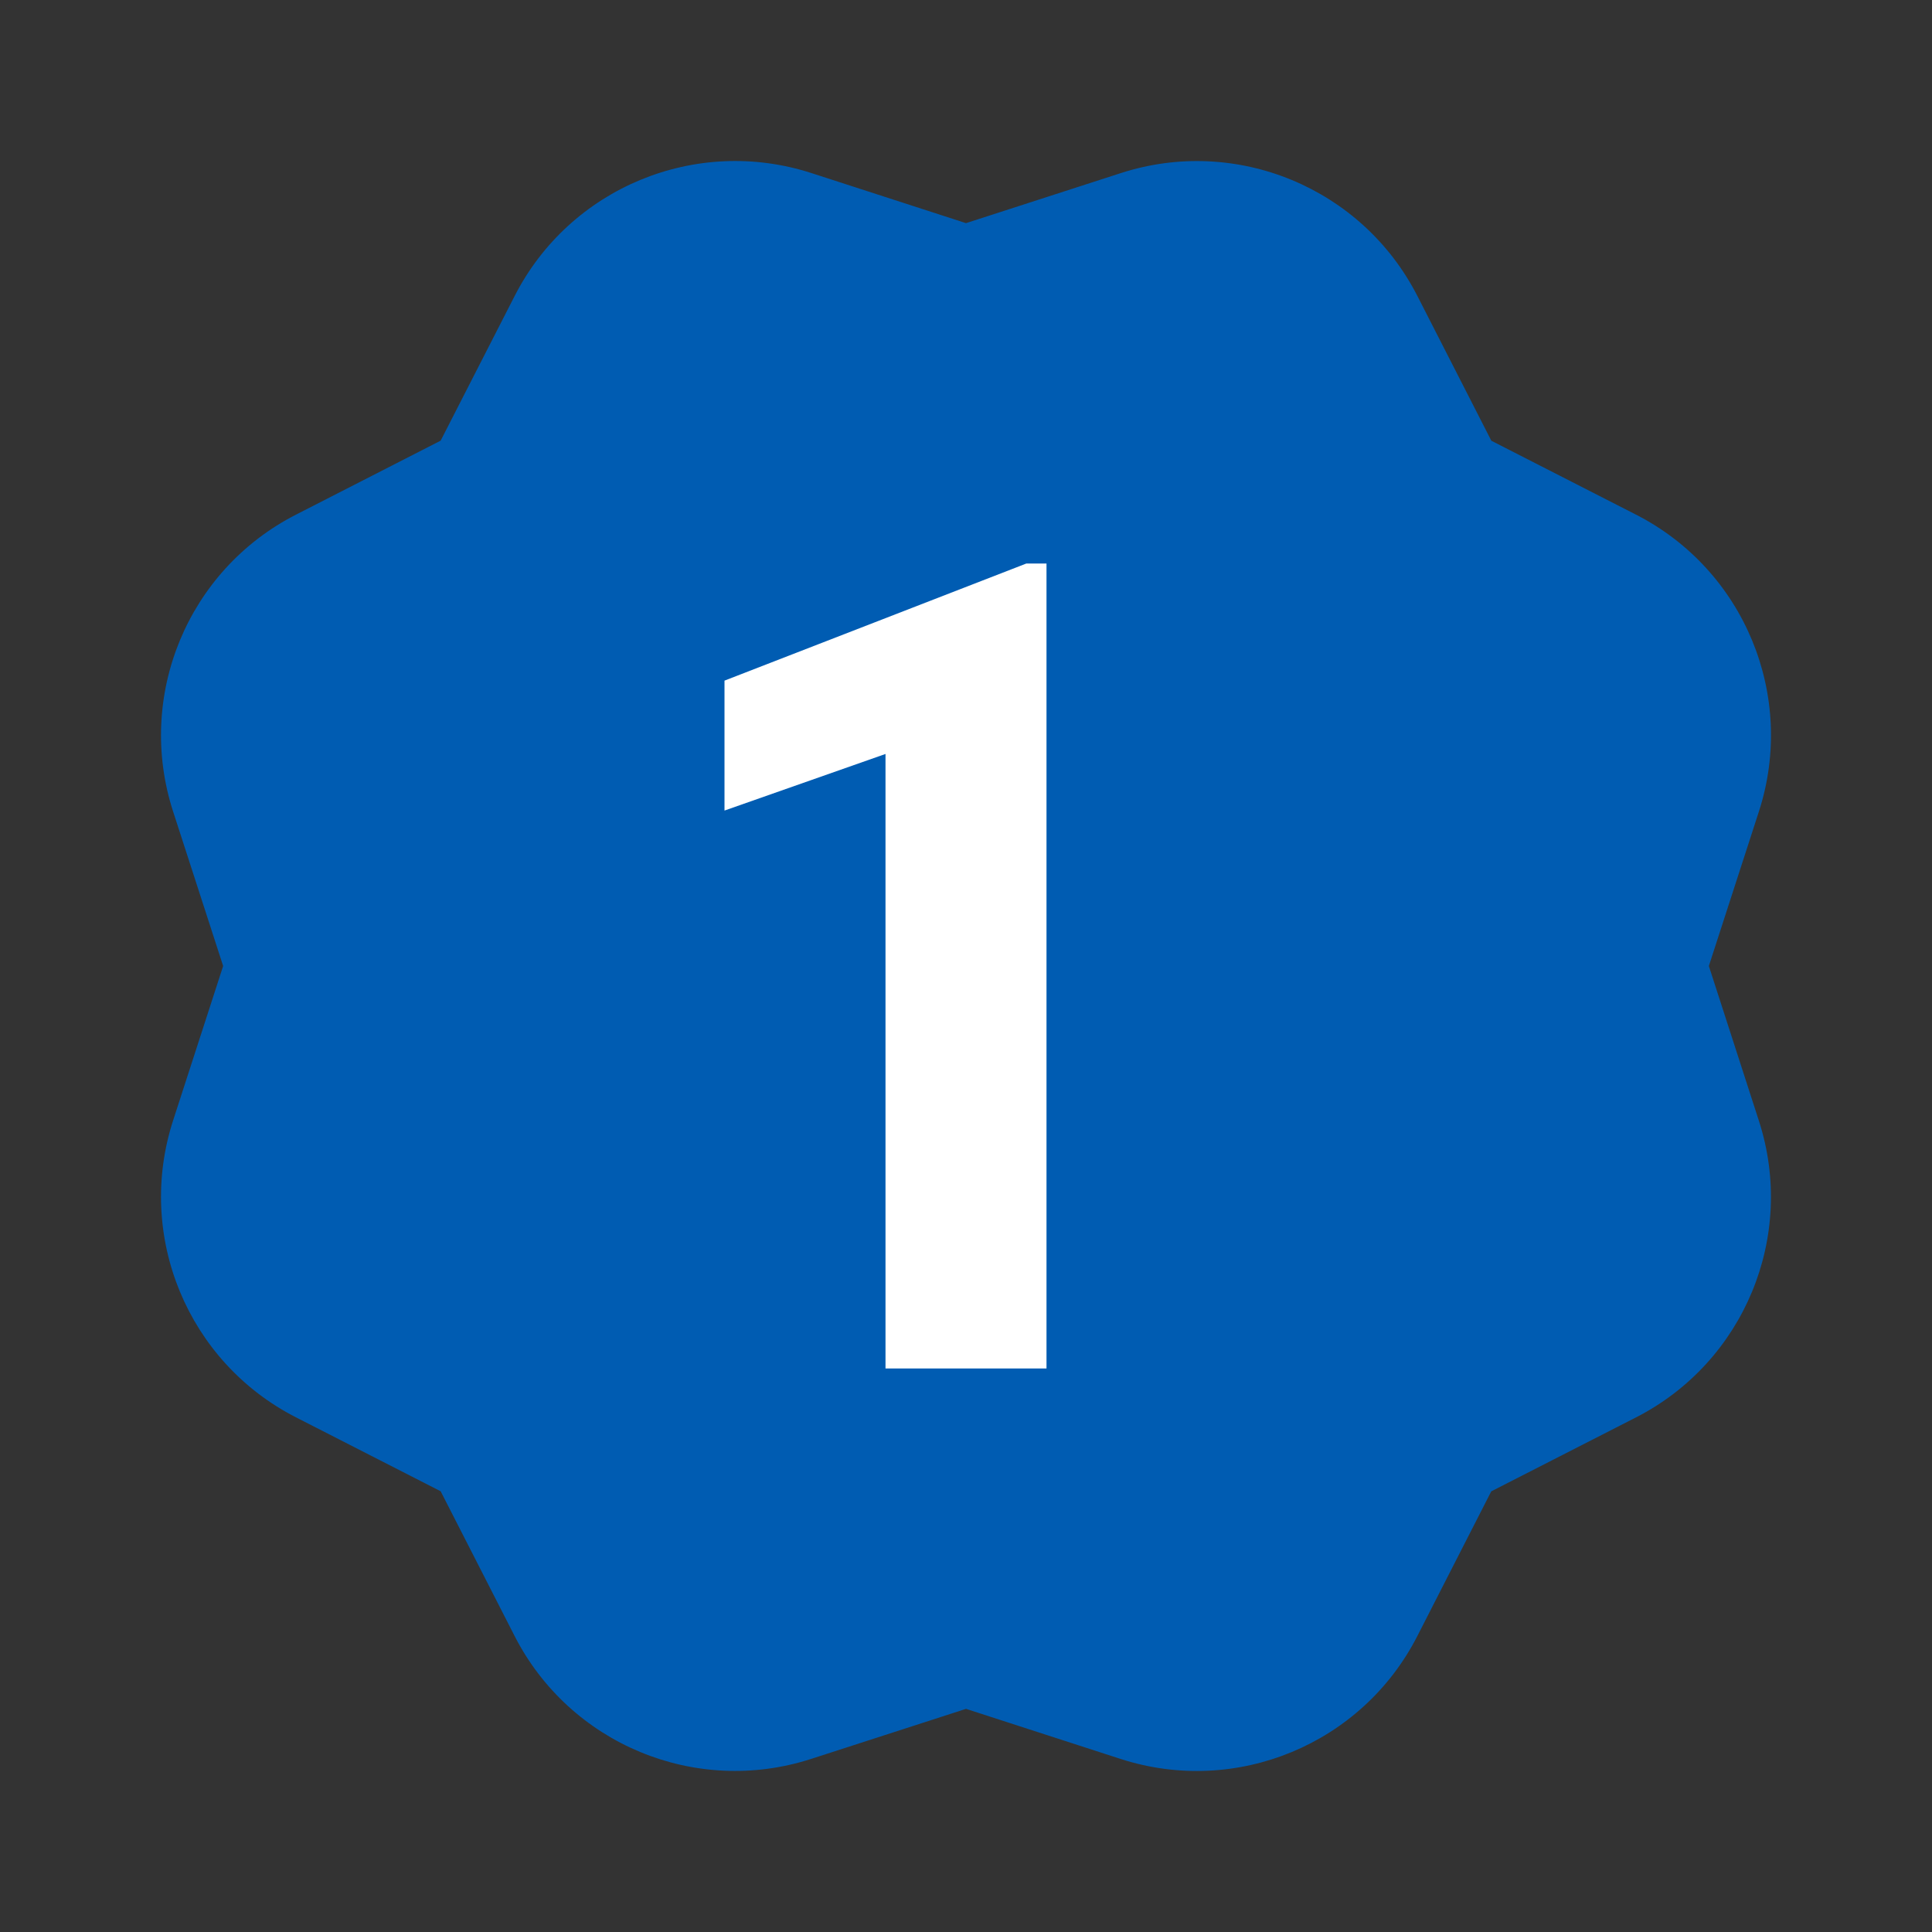
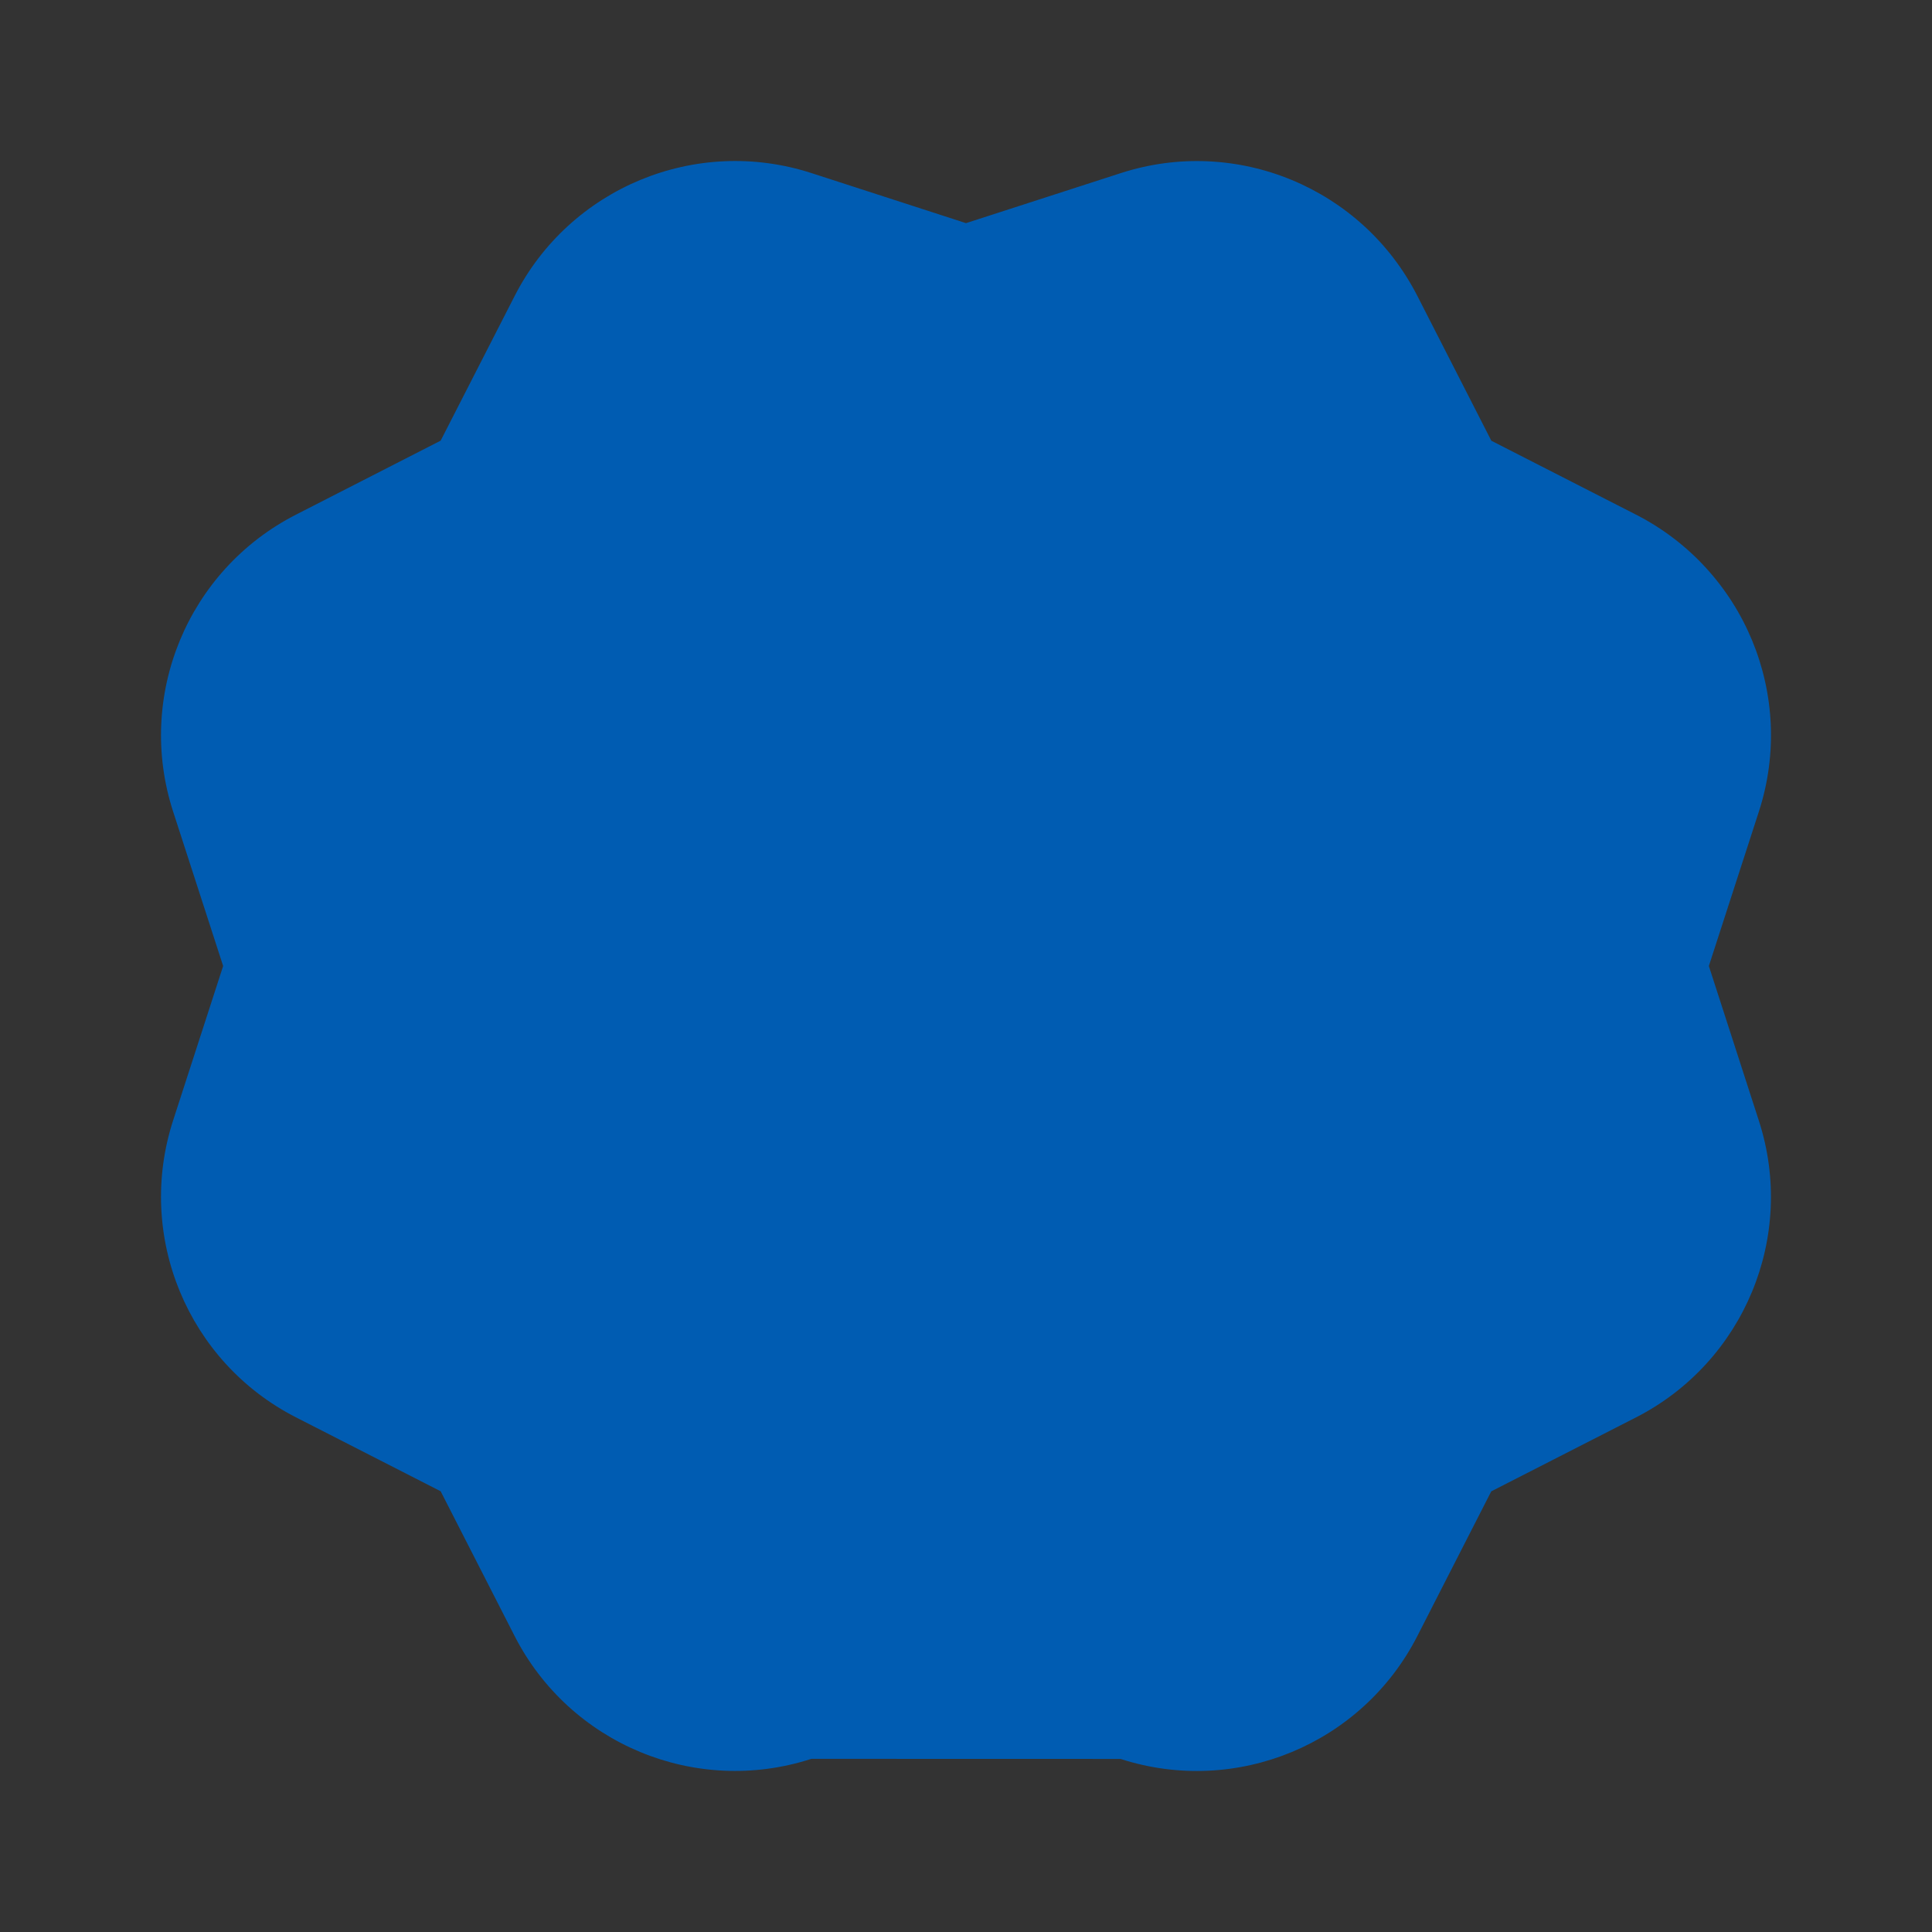
<svg xmlns="http://www.w3.org/2000/svg" width="24px" height="24px" viewBox="0 0 24 24" version="1.1">
  <rect x="0" y="0" width="24" height="24" fill="#333333" stroke="none" />
  <title>OneOwner</title>
  <g id="OneOwner" stroke="none" stroke-width="1" fill="none" fill-rule="evenodd">
    <g id="Group-2" transform="translate(2, 2)">
-       <path d="M19.228,10 L19.85,8.08 C20.315,6.643 19.668,5.08 18.323,4.393 L16.526,3.475 L15.608,1.678 C14.921,0.333 13.358,-0.315 11.921,0.151 L10,0.772 L8.08,0.15 C6.643,-0.315 5.08,0.332 4.393,1.677 L3.474,3.474 L1.677,4.393 C0.332,5.08 -0.315,6.643 0.15,8.08 L0.772,10 L0.15,11.92 C-0.315,13.357 0.332,14.92 1.677,15.607 L3.474,16.525 L4.392,18.322 C5.079,19.667 6.642,20.315 8.079,19.849 L10,19.228 L11.92,19.85 C13.357,20.315 14.92,19.668 15.607,18.323 L16.525,16.526 L18.322,15.608 C19.667,14.921 20.315,13.358 19.849,11.921 L19.228,10 Z" id="Shape" fill="#005CB2" fill-rule="nonzero" />
-       <polygon id="Path" fill="#FFFFFF" points="11 15 9 15 9 7.366 7 8.069 7 6.455 10.75 5 11 5" />
+       <path d="M19.228,10 L19.85,8.08 C20.315,6.643 19.668,5.08 18.323,4.393 L16.526,3.475 L15.608,1.678 C14.921,0.333 13.358,-0.315 11.921,0.151 L10,0.772 L8.08,0.15 C6.643,-0.315 5.08,0.332 4.393,1.677 L3.474,3.474 L1.677,4.393 C0.332,5.08 -0.315,6.643 0.15,8.08 L0.772,10 L0.15,11.92 C-0.315,13.357 0.332,14.92 1.677,15.607 L3.474,16.525 L4.392,18.322 C5.079,19.667 6.642,20.315 8.079,19.849 L11.92,19.85 C13.357,20.315 14.92,19.668 15.607,18.323 L16.525,16.526 L18.322,15.608 C19.667,14.921 20.315,13.358 19.849,11.921 L19.228,10 Z" id="Shape" fill="#005CB2" fill-rule="nonzero" />
    </g>
  </g>
</svg>